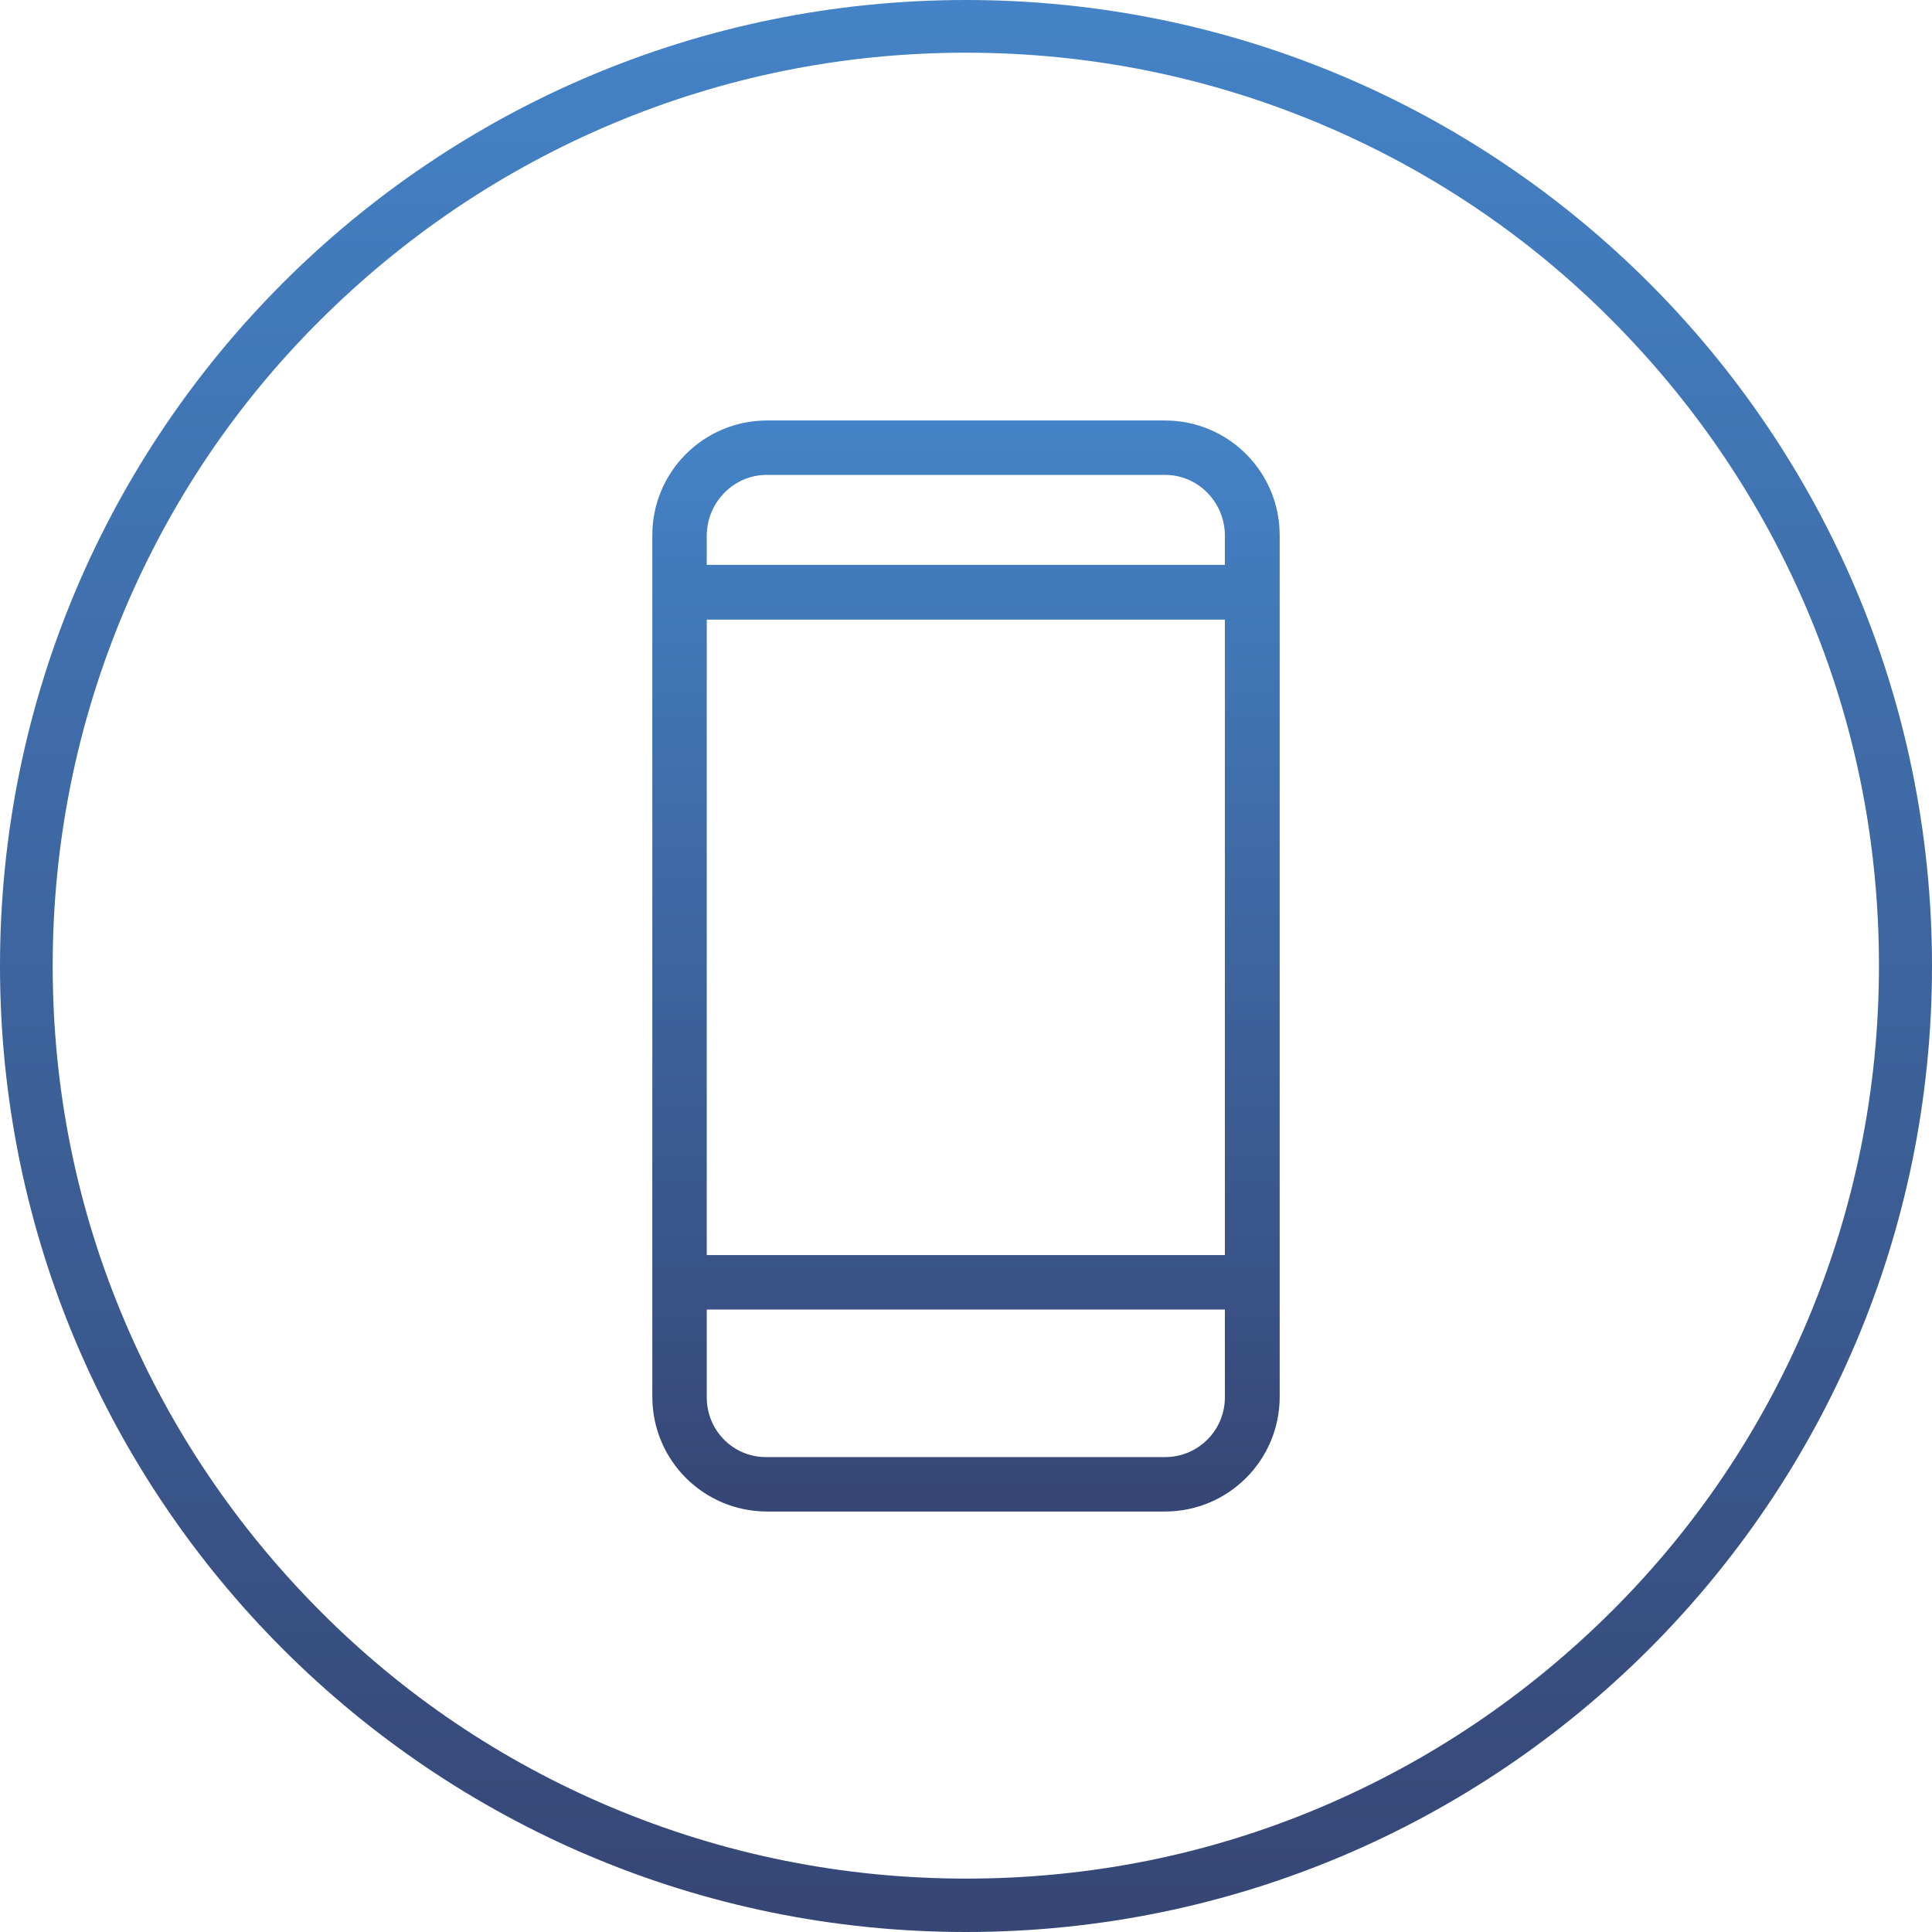
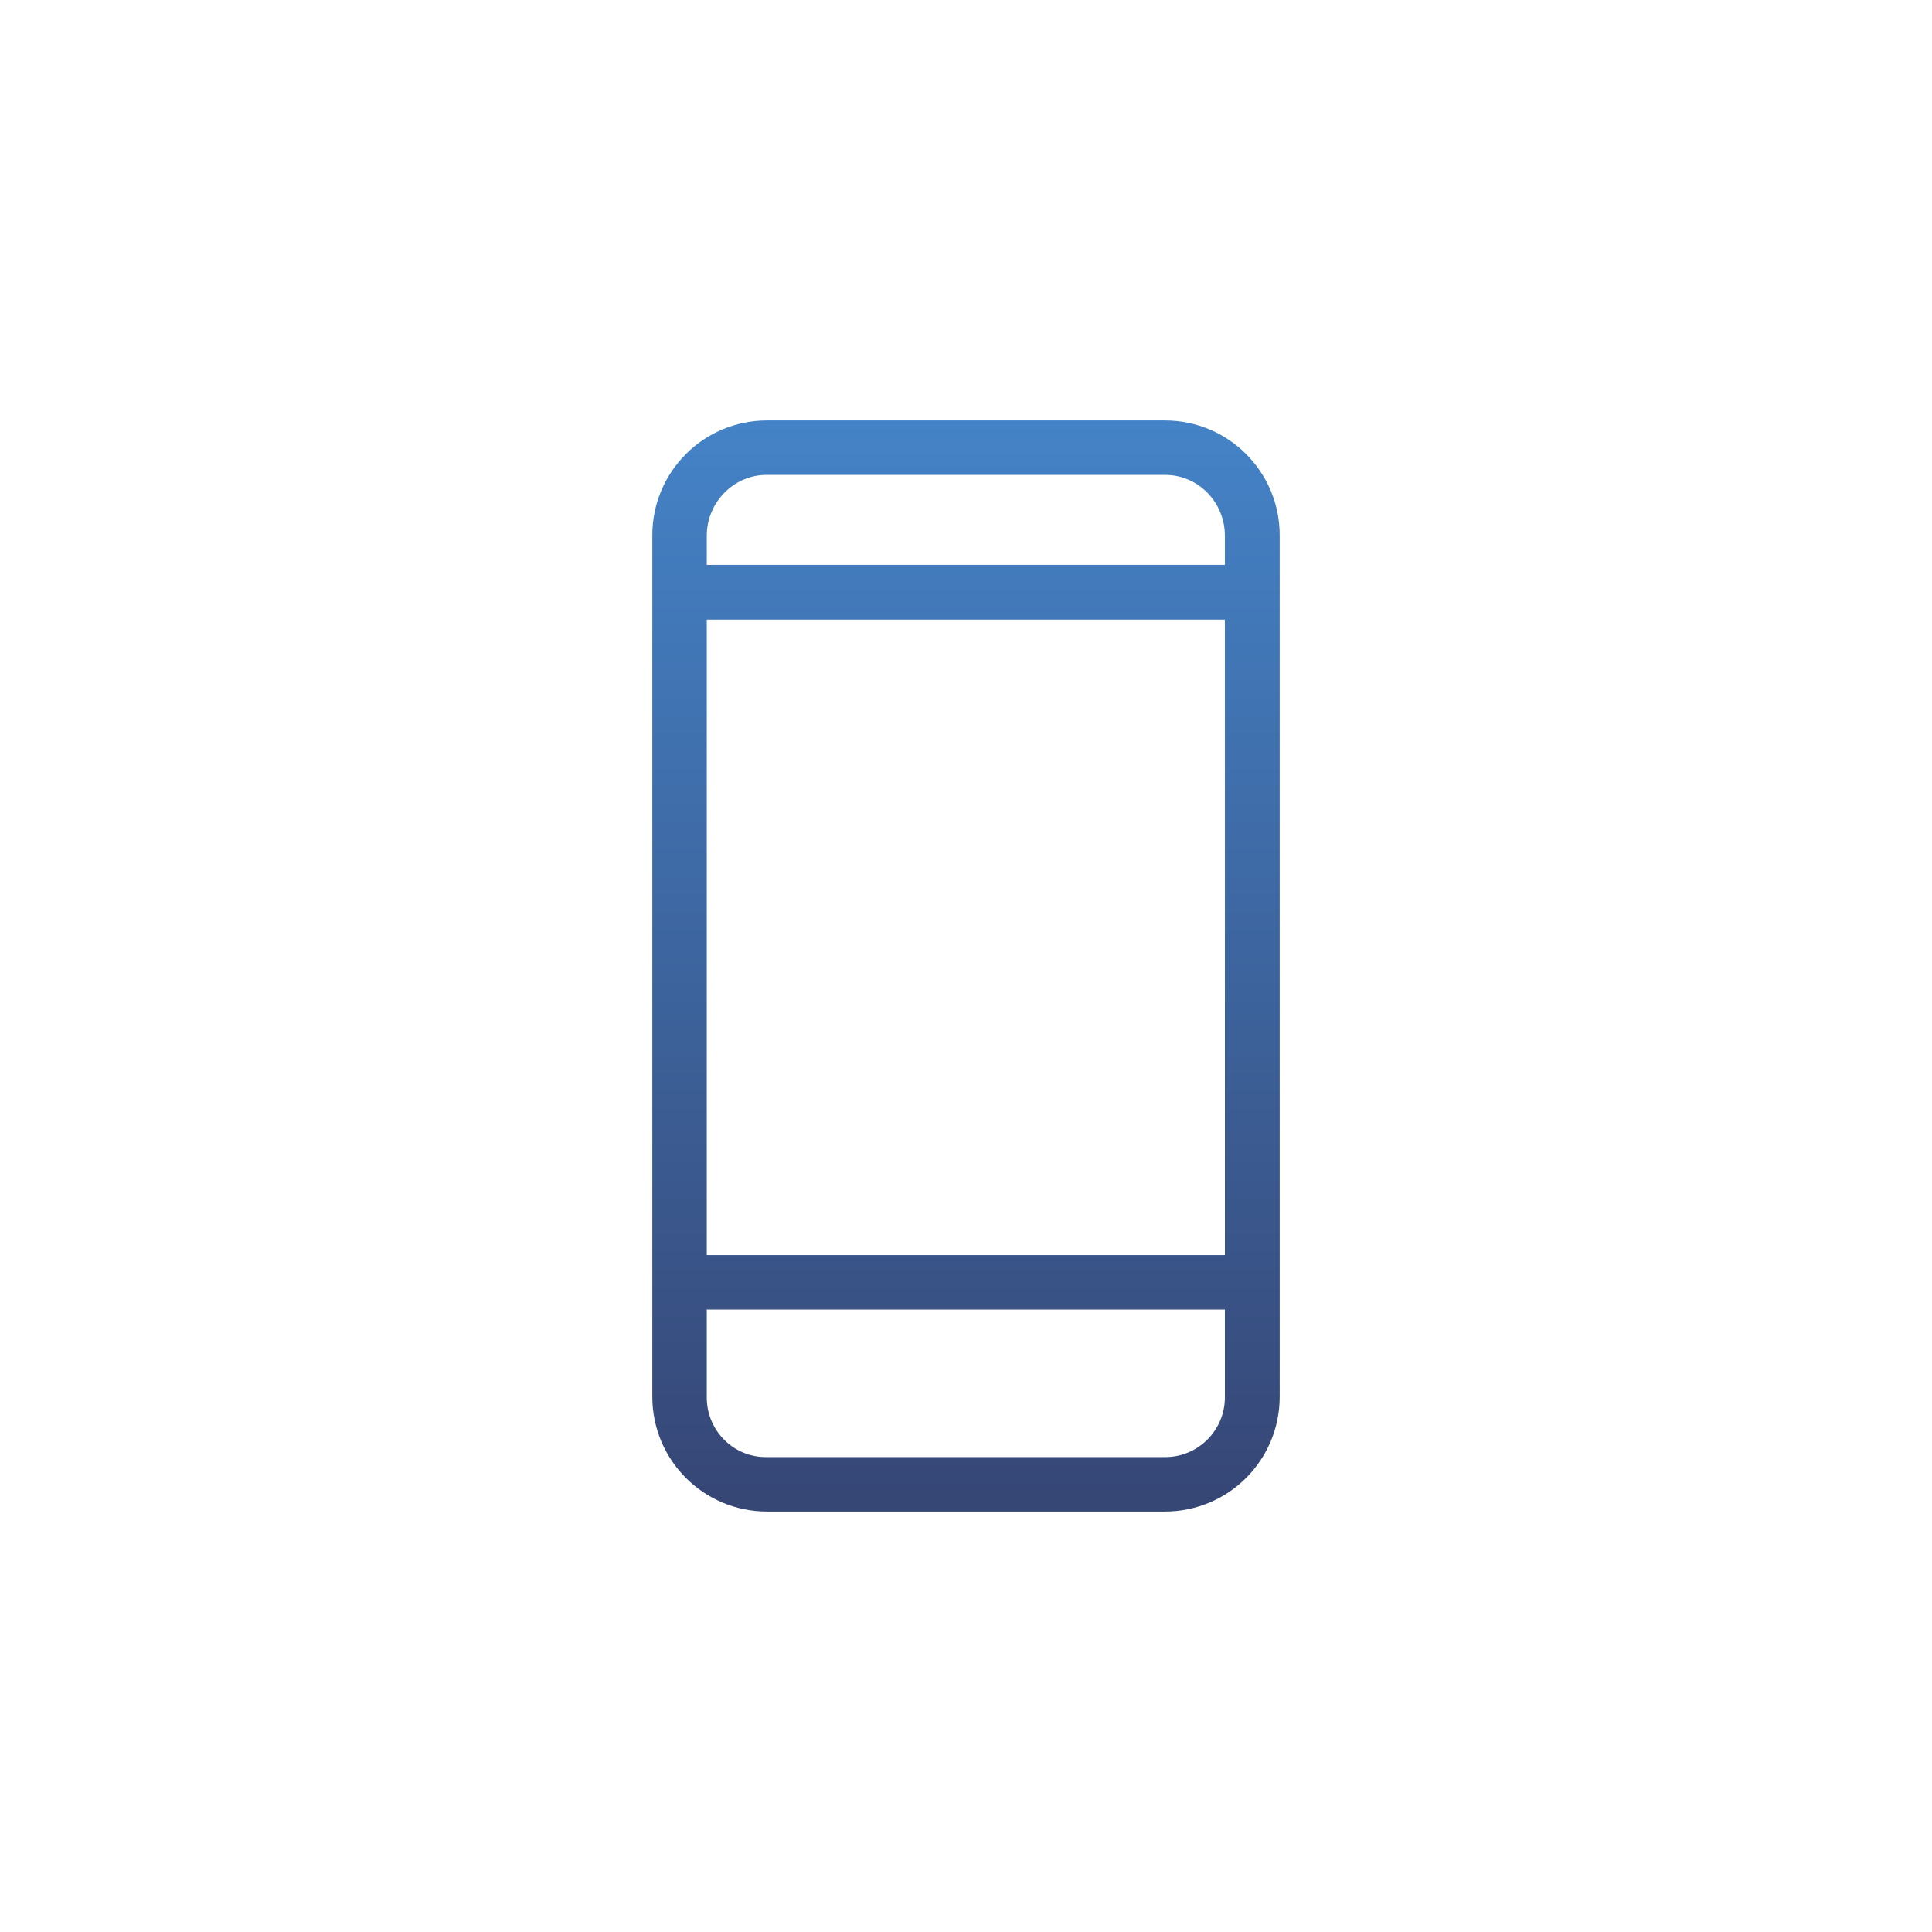
<svg xmlns="http://www.w3.org/2000/svg" viewBox="0 0 550 550">
  <linearGradient id="a" gradientUnits="userSpaceOnUse" x1="275" y1="2" x2="275" y2="552" gradientTransform="matrix(1 0 0 -1 0 552)">
    <stop offset="0" stop-color="#364675" />
    <stop offset="1" stop-color="#4483c7" />
  </linearGradient>
-   <path d="M275 15c35.1 0 69.2 6.9 101.2 20.4 31 13.1 58.8 31.8 82.6 55.7s42.6 51.7 55.7 82.6c13.6 32 20.4 66.1 20.4 101.2s-6.9 69.2-20.4 101.2c-13.1 31-31.8 58.8-55.7 82.6s-51.7 42.6-82.6 55.7c-32 13.6-66.1 20.4-101.2 20.4s-69.2-6.9-101.2-20.4c-31-13.1-58.8-31.8-82.6-55.7S48.6 407 35.5 376.1C21.9 344.2 15 310.1 15 275s6.9-69.2 20.4-101.2c13.1-31 31.8-58.8 55.7-82.6s51.7-42.6 82.6-55.7C205.8 21.9 239.9 15 275 15m0-15C123.1 0 0 123.1 0 275s123.1 275 275 275 275-123.1 275-275S426.9 0 275 0z" fill="url(#a)" />
  <linearGradient id="b" gradientUnits="userSpaceOnUse" x1="275" y1="121.7" x2="275" y2="432.3" gradientTransform="matrix(1 0 0 -1 0 552)">
    <stop offset="0" stop-color="#364675" />
    <stop offset="1" stop-color="#4483c7" />
  </linearGradient>
  <path d="M364.3 152.4c0-18.1-14.6-32.7-32.7-32.7H218.4c-18.1 0-32.7 14.6-32.7 32.7v245.2c0 18.1 14.6 32.7 32.7 32.7h113.2c18.1 0 32.7-14.6 32.7-32.7V152.4zm-163.1 24h147.5v180.9H201.2V176.4zm17-41.2h113.5c9.5 0 17 7.9 17 17.3v8.3H201.2v-8.3c0-9.4 7.6-17.3 17-17.3zm113.6 279.6H218.2c-9.3.1-16.9-7.4-17-16.8v-25.2h147.5v25c0 9.3-7.5 16.9-16.8 17h-.1z" fill="url(#b)" />
</svg>